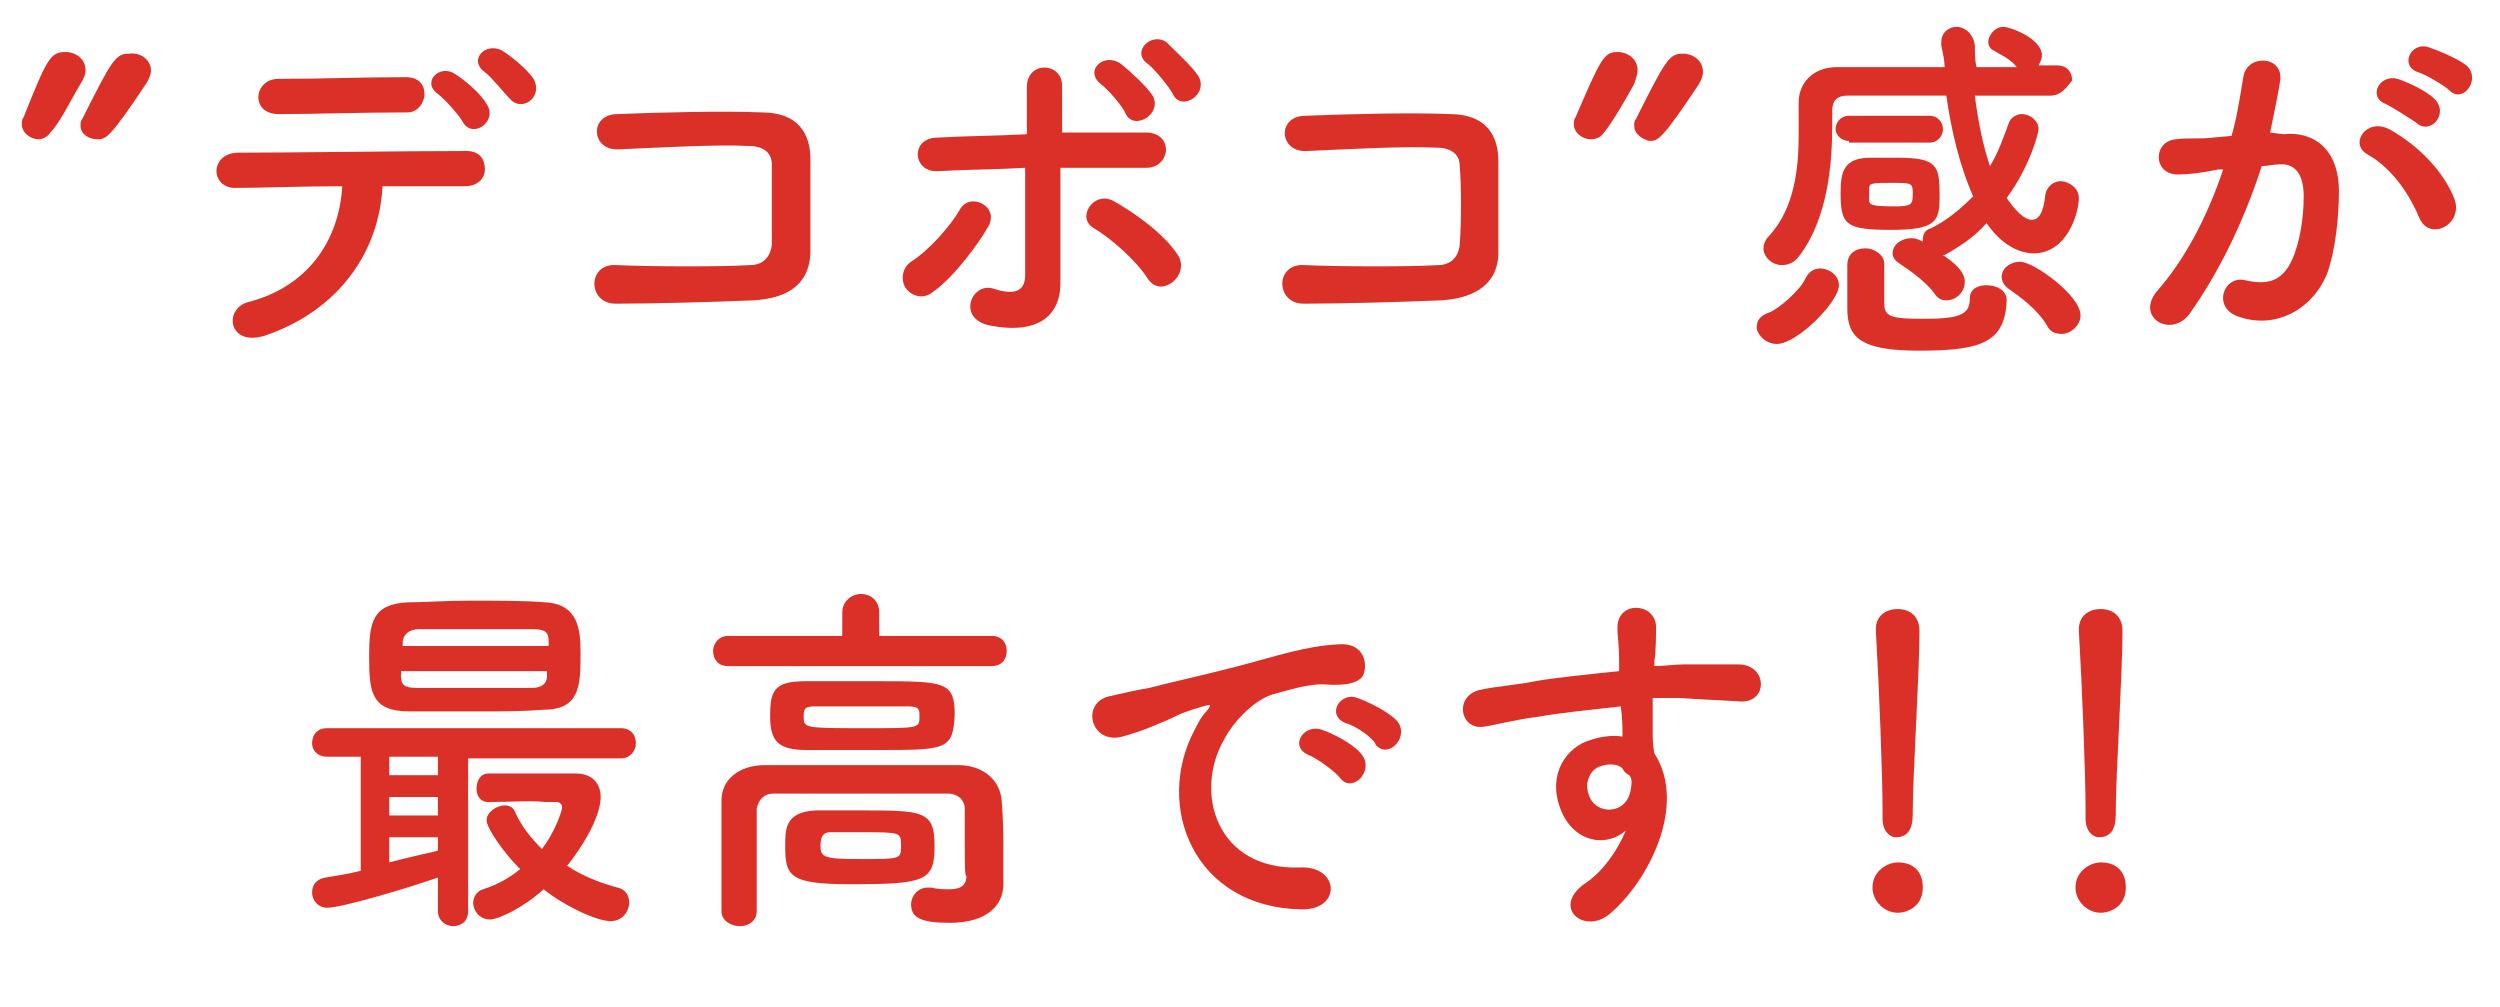
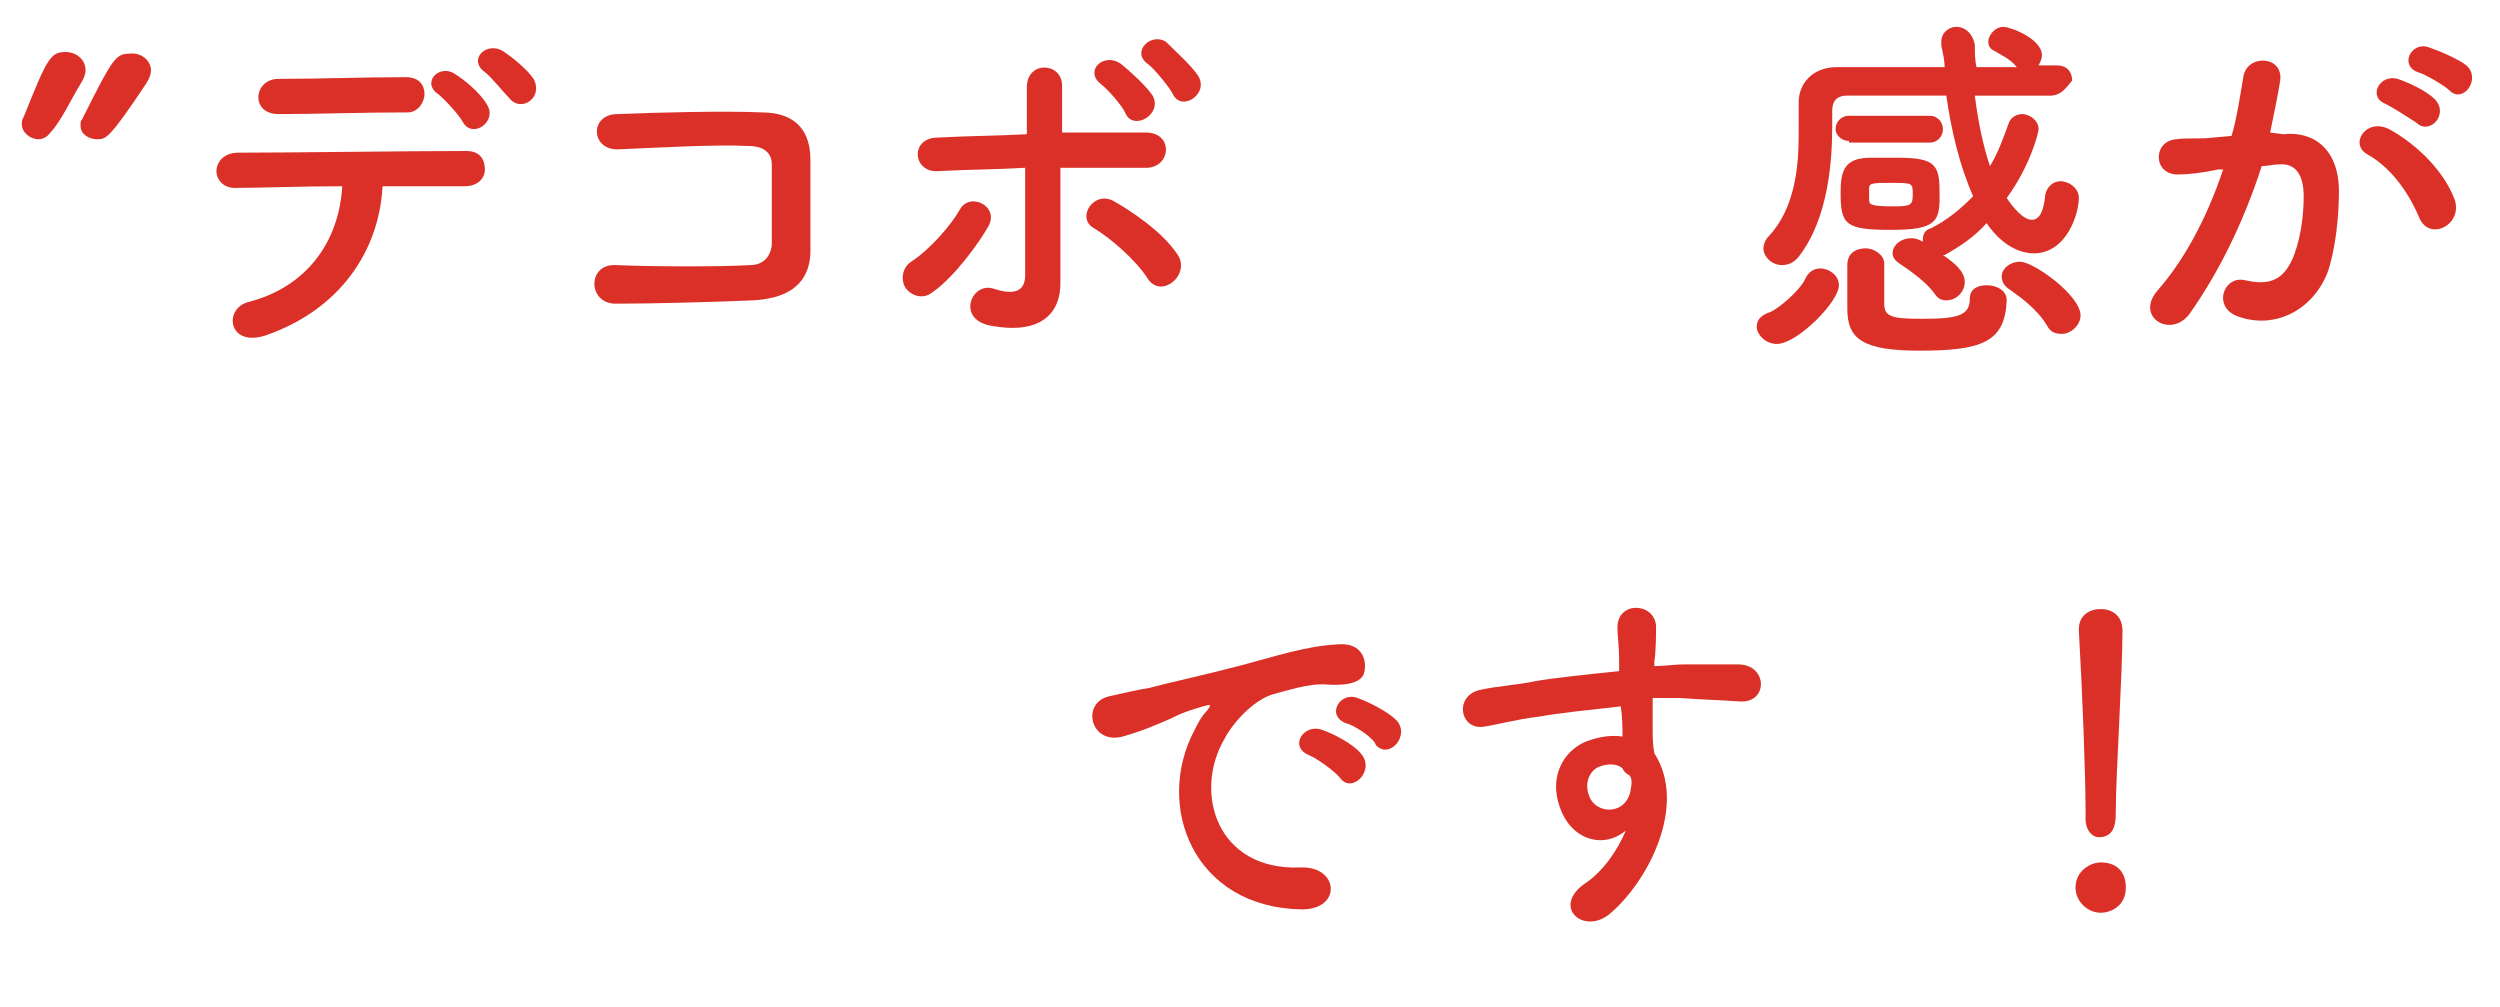
<svg xmlns="http://www.w3.org/2000/svg" version="1.1" x="0px" y="0px" viewBox="0 0 149 60" style="enable-background:new 0 0 149 60;" xml:space="preserve">
  <style type="text/css">
	.st0{fill:#5F1589;}
	.st1{fill:#2551BF;}
	.st2{fill:#0CA583;}
	.st3{fill:#E39204;}
	.st4{fill:#DB3028;}
</style>
  <g id="No">
</g>
  <g id="Nav">
    <g>
      <path class="st4" d="M2.3,8.3c-0.5,0-1-0.4-1-0.9c0-0.1,0-0.3,0.1-0.4C2.8,3.5,3,3.1,3.9,3.1c0.6,0,1.2,0.4,1.2,1.1    C5.1,4.4,5,4.7,4.8,5C4.3,5.8,3.6,7.3,3,7.9C2.8,8.2,2.5,8.3,2.3,8.3z M4.8,7.5c0-0.2,0-0.3,0.1-0.4c1.8-3.6,2-3.9,2.8-3.9    C8.4,3.1,9,3.6,9,4.2C9,4.4,8.9,4.7,8.7,5C6.5,8.3,6.3,8.3,5.8,8.3C5.3,8.3,4.8,8,4.8,7.5z" />
      <path class="st4" d="M15.8,20c-2.2,0.7-2.5-1.6-1-2c3.5-0.9,5.4-3.6,5.6-6.9c-2.4,0-4.9,0.1-6.4,0.1c-0.7,0-1.1-0.5-1.1-1    s0.4-1.1,1.3-1.1C17.3,9.1,24.2,9,27.8,9c0.8,0,1.1,0.5,1.1,1.1c0,0.5-0.4,1-1.2,1c-1.2,0-3,0-4.9,0C22.6,15,20.2,18.5,15.8,20z     M16.6,6.8c-1.7,0-1.5-2.1,0-2.1c2.8,0,4.7-0.1,7.6-0.1c0.8,0,1.1,0.5,1.1,1c0,0.5-0.4,1.1-1,1.1C21.3,6.7,19,6.8,16.6,6.8z     M27.6,7.3c-0.2-0.4-1.1-1.4-1.5-1.7c-1-0.7,0.1-1.8,1-1.2c0.5,0.3,1.5,1.1,1.9,1.8C29.7,7.2,28.2,8.3,27.6,7.3z M30.4,5.9    c-0.4-0.4-1.1-1.3-1.5-1.6c-1-0.7,0-1.8,1-1.3c0.5,0.3,1.5,1.1,1.9,1.7C32.4,5.8,31.1,6.7,30.4,5.9z" />
      <path class="st4" d="M44.9,17.9c-2.3,0.1-6,0.2-8.2,0.2c-1.7,0-1.7-2.4,0-2.3c2.4,0.1,6.4,0.1,8,0c0.7,0,1.2-0.4,1.3-1.2    C46,13.2,46,11,46,9.8c0-0.7-0.5-1.1-1.4-1.1c-1.9-0.1-5.4,0.1-7.7,0.2c-1.7,0.1-1.8-2.1-0.1-2.1c2.4-0.1,6.4-0.2,8.6-0.1    c2.2,0,2.9,1.3,2.9,2.8c0,1.3,0,3.7,0,5.6C48.2,17.2,46.6,17.8,44.9,17.9z" />
      <path class="st4" d="M54,17.2c-0.3-0.4-0.3-1.2,0.3-1.6c1.1-0.7,2.4-2.2,2.9-3.1c0.6-1.1,2.4-0.2,1.7,1c-0.5,0.9-2,3-3.3,3.9    C55,17.9,54.3,17.6,54,17.2z M55.9,10.2c-1.5,0.1-1.7-2,0-2c1.7-0.1,3.5-0.1,5.3-0.2c0-1.2,0-2.2,0-2.8c0-1.6,2.1-1.5,2.1-0.1    c0,0.7,0,1.7,0,2.8c1.7,0,3.3,0,5,0c1.7,0,1.5,2.2-0.1,2.1C66.5,10,64.9,10,63.2,10c0,1.8,0,3.7,0,5.2c0,0.7,0,1.1,0,1.7    c0,1.7-1.1,3.1-4.2,2.5c-2-0.4-1.1-2.6,0.2-2.2c0.9,0.3,1.9,0.4,1.9-0.8c0-1.6,0-4.1,0-6.4C59.5,10.1,57.7,10.1,55.9,10.2z     M68.4,16.6c-0.7-1.1-2.2-2.4-3.2-3c-1.1-0.6,0-2.3,1.2-1.6c0.9,0.5,2.9,1.8,3.8,3.2c0.4,0.6,0.1,1.3-0.3,1.6    C69.4,17.2,68.8,17.2,68.4,16.6z M67.1,6.8C66.9,6.3,66,5.3,65.6,5c-1-0.8,0.2-1.9,1.2-1.2c0.5,0.4,1.5,1.3,1.9,1.9    C69.3,6.8,67.6,7.8,67.1,6.8z M69.9,5.6c-0.2-0.4-1.1-1.5-1.5-1.8c-1-0.7,0.2-1.9,1.1-1.3C70,3,71,3.9,71.4,4.5    C72.1,5.6,70.4,6.7,69.9,5.6z" />
-       <path class="st4" d="M85.9,17.9c-2.3,0.1-6,0.2-8.2,0.2c-1.7,0-1.7-2.4,0-2.3c2.4,0.1,6.4,0.1,8,0c0.7,0,1.2-0.4,1.3-1.2    c0.1-1.3,0.1-3.6,0-4.7c0-0.7-0.5-1.1-1.4-1.1c-1.9-0.1-5.4,0.1-7.7,0.2c-1.7,0.1-1.8-2.1-0.1-2.1c2.4-0.1,6.4-0.2,8.6-0.1    c2.2,0,2.9,1.3,2.9,2.8c0,1.3,0,3.7,0,5.6C89.2,17.2,87.5,17.8,85.9,17.9z" />
-       <path class="st4" d="M94.8,8.3c-0.5,0-1-0.4-1-0.9c0-0.1,0-0.3,0.1-0.4c1.5-3.5,1.7-3.9,2.5-3.9c0.6,0,1.2,0.4,1.2,1.1    c0,0.2-0.1,0.5-0.2,0.8c-0.5,0.9-1.3,2.3-1.8,2.9C95.4,8.2,95.1,8.3,94.8,8.3z M97.4,7.5c0-0.2,0-0.3,0.1-0.4    c1.8-3.6,2-3.9,2.8-3.9c0.6,0,1.2,0.4,1.2,1.1c0,0.2-0.1,0.5-0.3,0.8c-2.2,3.3-2.4,3.3-2.9,3.3C97.9,8.3,97.4,8,97.4,7.5z" />
      <path class="st4" d="M105.9,20.5c-0.7,0-1.2-0.6-1.2-1c0-0.4,0.2-0.7,0.8-0.9c0.5-0.2,1.8-1.3,2.1-2c0.2-0.4,0.5-0.6,0.9-0.6    c0.5,0,1.1,0.4,1.1,1C109.6,18,107.1,20.5,105.9,20.5z M122.2,5.7c-1.5,0-3,0-4.5,0c0.2,1.6,0.5,3,0.9,4.2    c0.5-0.8,0.8-1.7,1.1-2.5c0.1-0.4,0.5-0.6,0.8-0.6c0.5,0,1,0.4,1,0.9c0,0.2-0.5,2.2-1.9,4.1c0.4,0.6,1,1.3,1.5,1.3    c0.4,0,0.7-0.4,0.8-1.5c0.1-0.5,0.5-0.8,0.9-0.8c0.5,0,1.1,0.4,1.1,1c0,0.9-0.7,3.3-2.7,3.3c-0.5,0-1.7-0.2-2.8-1.8    c-0.7,0.8-1.6,1.4-2.5,1.9c0,0,0,0-0.1,0c1.2,0.8,1.3,1.3,1.3,1.6c0,0.6-0.5,1.1-1.1,1.1c-0.3,0-0.5-0.1-0.7-0.4    c-0.5-0.7-1.5-1.4-2.1-1.8c-0.3-0.2-0.4-0.4-0.4-0.6c0-0.5,0.5-0.9,1.1-0.9c0.2,0,0.3,0,0.7,0.2c0,0,0,0,0-0.1    c0-0.3,0.1-0.6,0.5-0.7c1-0.5,1.8-1.2,2.5-1.9c-0.8-1.8-1.3-3.9-1.6-6c-2.1,0-4.1,0-5.9,0c-0.7,0-0.9,0.4-0.9,0.9    c0,0.3,0,0.6,0,0.9c0,2-0.2,5.5-2,7.8c-0.3,0.4-0.7,0.5-1,0.5c-0.6,0-1.1-0.5-1.1-1c0-0.2,0.1-0.5,0.3-0.7    c1.6-1.7,1.8-4.2,1.8-6.1c0-0.7,0-1.3,0-1.8c0,0,0-0.1,0-0.1c0-1.1,0.8-2.1,2.3-2.1c2,0,4.2,0,6.4,0c0-0.4-0.1-0.8-0.2-1.3    c0-0.1,0-0.1,0-0.2c0-0.6,0.5-0.9,0.9-0.9c0.5,0,1,0.4,1.1,1.1c0,0.4,0,0.9,0.1,1.3c0.8,0,1.6,0,2.4,0c-0.4-0.5-0.9-0.7-1.4-1    c-0.2-0.1-0.3-0.3-0.3-0.5c0-0.4,0.4-0.9,0.9-0.9c0.4,0,2.3,0.7,2.3,1.7c0,0.2-0.1,0.4-0.2,0.6h1.1c0.6,0,0.9,0.4,0.9,0.9    C123.1,5.3,122.8,5.7,122.2,5.7L122.2,5.7z M110.2,8.4c-0.5,0-0.8-0.4-0.8-0.7c0-0.4,0.3-0.8,0.8-0.8h4.8c0.5,0,0.8,0.4,0.8,0.8    c0,0.4-0.3,0.8-0.8,0.8H110.2z M112.7,13.7c-2.7,0-3-0.3-3-2.2c0-1.3,0.2-2.1,1.8-2.1c0.5,0,1.1,0,1.6,0c2.4,0,2.5,0.5,2.5,2.3    C115.6,13.2,115.4,13.7,112.7,13.7z M114.4,20.9c-3.4,0-4.3-0.7-4.3-2.5c0-2.2,0-2.4,0-2.6c0-0.7,0.5-1,1.1-1    c0.5,0,1.1,0.4,1.1,0.9c0,0.6,0,2.1,0,2.4c0,0.8,0.5,0.9,2.3,0.9c2.1,0,2.8-0.2,2.8-1.2c0-0.6,0.5-0.8,1-0.8    c0.6,0,1.2,0.3,1.2,0.9C119.5,20.4,118.1,20.9,114.4,20.9z M111.4,11.9c0,0.3,0.1,0.4,1.5,0.4c1,0,1.1-0.1,1.1-0.7    c0-0.7,0-0.7-1.3-0.7c-1,0-1.3,0-1.3,0.3C111.4,11.1,111.4,11.1,111.4,11.9z M122,19.4c-0.6-1-1.6-1.7-2.3-2.2    c-0.3-0.2-0.4-0.5-0.4-0.7c0-0.5,0.5-0.9,1.1-0.9c0.8,0,3.6,2,3.6,3.2c0,0.6-0.6,1.1-1.1,1.1C122.5,19.9,122.2,19.8,122,19.4z" />
      <path class="st4" d="M136.1,8c1.8-0.2,3.3,0.9,3.3,3.4c0,1.5-0.2,3.5-0.7,4.9c-0.9,2.2-3.1,3.3-5.2,2.6c-1.7-0.5-1-2.5,0.3-2.2    c1.3,0.3,2.2,0.1,2.8-1.2c0.5-1.1,0.7-2.6,0.7-3.8c0-1.3-0.5-2-1.5-1.9c-0.3,0-0.7,0.1-1,0.1c-1.1,3.4-2.6,6.4-4.3,8.8    c-1.1,1.5-3.3,0.2-1.9-1.4c1.5-1.7,2.9-4.2,3.9-7.2l-0.3,0c-0.9,0.2-1.8,0.3-2.4,0.3c-1.5,0-1.5-2-0.1-2.1c0.7-0.1,1.4,0,2.2-0.1    l1.1-0.1c0.3-1,0.5-2.3,0.7-3.5c0.2-1.4,2.4-1.3,2.2,0.2c-0.1,0.7-0.4,2.1-0.6,3.1L136.1,8z M144.2,13c-0.5-1.2-1.5-2.9-3.1-3.8    c-1.1-0.6-0.1-2.2,1.3-1.5c1.8,1,3.3,2.6,3.9,4.2C146.8,13.4,144.8,14.4,144.2,13z M142.2,6.2c-1.1-0.4-0.4-1.8,0.7-1.5    c0.6,0.2,1.7,0.7,2.2,1.2c0.9,0.9-0.3,2.2-1.1,1.4C143.7,7.1,142.6,6.4,142.2,6.2z M144.1,4.3c-1.1-0.4-0.4-1.8,0.6-1.5    c0.6,0.2,1.8,0.7,2.3,1.1c0.9,0.8-0.2,2.3-1,1.5C145.7,5.1,144.5,4.4,144.1,4.3z" />
-       <path class="st4" d="M27.9,45.1v9.2c0,0.6-0.4,0.9-0.9,0.9c-0.4,0-0.9-0.3-0.9-0.9v-2c-1.7,0.6-5.7,1.8-6.6,1.8    c-0.6,0-0.9-0.5-0.9-0.9c0-0.4,0.2-0.8,0.8-0.9c0.6-0.1,1.3-0.2,2.1-0.4v-6.8h-2c-0.6,0-0.9-0.4-0.9-0.8c0-0.5,0.3-0.9,0.9-0.9    h17.5c0.6,0,0.9,0.4,0.9,0.9c0,0.4-0.3,0.9-0.9,0.9H27.9z M28.7,42.4c-1.5,0-2.9,0-4.3,0c-2.3,0-2.4-1.2-2.4-3.3    c0-2,0.2-3.1,2.3-3.2c0.9,0,2.2-0.1,3.7-0.1c1.7,0,3.4,0,4.5,0.1c2,0.1,2.1,1.7,2.1,3c0,1.9,0,3.4-2.2,3.4    C31.1,42.4,29.9,42.4,28.7,42.4z M26.1,45.1h-2.9v1.1h2.9V45.1z M26.1,47.5h-2.9v1.1h2.9V47.5z M26.1,49.9h-2.9v1.5    c1.1-0.3,2.1-0.5,2.9-0.7V49.9z M23.9,39.9c0,0.1,0,0.2,0,0.4c0,0.6,0.3,0.7,1,0.7c1.1,0,2.4,0,3.8,0c1,0,2,0,3,0    c0.5,0,0.9-0.2,0.9-0.7c0-0.1,0-0.2,0-0.3H23.9z M32.7,38.5c0-0.1,0-0.2,0-0.3c0-0.5-0.2-0.7-0.9-0.7c-0.8,0-2,0-3.2,0    c-1.5,0-2.9,0-3.6,0c-0.7,0-1,0.4-1,0.8v0.2H32.7z M29.1,47.8c-0.5,0-0.7-0.4-0.7-0.8c0-0.4,0.2-0.9,0.7-0.9c0.9,0,1.8,0,2.6,0    c0.8,0,1.7,0,2.6,0c1.1,0,1.5,0.7,1.5,1.4c0,1.6-1.9,4-2,4.1c0.9,0.6,1.9,1,3,1.3c0.5,0.1,0.7,0.5,0.7,0.9c0,0.5-0.4,1.1-1.1,1.1    c-0.9,0-2.9-1-4-1.9c-1.2,1.1-2.7,1.8-3.2,1.8c-0.6,0-1-0.5-1-1c0-0.3,0.2-0.7,0.6-0.8c0.9-0.3,1.6-0.7,2.2-1.2    c-1.1-1.1-2-2.5-2-2.9c0-0.5,0.6-0.9,1.1-0.9c0.2,0,0.5,0.1,0.6,0.4c0.4,0.9,1,1.6,1.6,2.2c0.7-0.9,1.2-2.2,1.2-2.5    c0-0.2-0.2-0.3-0.3-0.3c-0.2,0-0.5,0-0.7,0C31.6,47.7,30.5,47.8,29.1,47.8L29.1,47.8z" />
-       <path class="st4" d="M43.4,39.7c-0.6,0-0.9-0.4-0.9-0.9c0-0.4,0.3-0.9,0.9-0.9h6.8v-1.4c0-0.7,0.6-1.1,1.1-1.1    c0.6,0,1.1,0.4,1.1,1.1v1.4h6.7c0.6,0,0.9,0.4,0.9,0.9c0,0.5-0.3,0.9-0.9,0.9H43.4z M57.5,50.3c0-0.7,0-1.5,0-2.1    c0-0.5-0.4-0.9-1-0.9c-1.7,0-3.5,0-5.4,0c-1.8,0-3.5,0-5,0c-0.6,0-0.9,0.4-1,0.9c0,0.9,0,2,0,3.1s0,2.2,0,3c0,0,0,0,0,0    c0,0.6-0.5,0.9-1,0.9c-0.5,0-1.1-0.3-1.1-0.9c0-1,0-2.1,0-3.3c0-1.1,0-2.3,0-3.3c0-1.2,1-2.1,2.6-2.1c1.7,0,3.6,0,5.6,0    c2,0,4,0,5.9,0c1.5,0,2.5,0.9,2.6,2.1c0.1,1.2,0.1,2.4,0.1,3c0,0.3,0,1.3,0,1.9c0,0,0,0,0,0.1c0,1.2-0.9,2.3-3.2,2.3    c-1.7,0-2.3-0.3-2.3-1.1c0-0.5,0.4-1,1-1c0.1,0,0.2,0,0.2,0c0.4,0.1,0.7,0.1,1.1,0.1c0.6,0,1-0.2,1-0.8    C57.5,52.3,57.5,51.4,57.5,50.3z M52.3,44.7c-1.4,0-3,0-4.2,0c-1.7,0-2.2-0.5-2.2-2c0-1.5,0.2-2.1,2.1-2.1c1.2,0,2.7,0,4.1,0    c4.2,0,4.8,0,4.8,2C56.8,44.7,56.4,44.7,52.3,44.7z M51.2,48.3c3.8,0,4.5,0,4.5,2.1c0,2.1-0.5,2.3-5,2.3c-3.7,0-3.9-0.5-3.9-2.3    c0-1,0-2,1.8-2.1C49.4,48.3,50.3,48.3,51.2,48.3z M54.1,42.1c-0.8,0-1.7,0-2.7,0c-0.9,0-1.9,0-2.8,0c-0.6,0-0.7,0.1-0.7,0.6    c0,0.7,0,0.7,3.8,0.7c3.1,0,3.1,0,3.1-0.7C54.8,42.3,54.8,42.1,54.1,42.1z M51.3,49.6c-0.7,0-1.4,0-1.8,0c-0.3,0-0.6,0.1-0.6,0.8    c0,0.7,0.2,0.8,2.4,0.8c2.4,0,2.4,0,2.4-0.8S53.7,49.6,51.3,49.6z" />
      <path class="st4" d="M71.2,43.5c0.2-0.4,0.4-0.8,0.7-1.1c0.4-0.5,0.2-0.4-0.2-0.3c-1.7,0.5-1.3,0.5-2.8,1.1    c-0.7,0.3-1.3,0.5-2,0.7c-1.9,0.5-2.5-2-0.8-2.4c0.5-0.1,1.7-0.4,2.4-0.5c1.1-0.3,3-0.7,5.3-1.3c2.3-0.6,4-1.2,6-1.3    c1.4-0.1,1.7,1,1.5,1.7c-0.1,0.4-0.6,0.8-2.2,0.7c-1.1-0.1-2.5,0.4-3.3,0.6c-1.2,0.4-2.4,1.8-2.8,2.6c-1.9,3.2-0.5,7.9,4.5,7.7    c2.3-0.1,2.5,2.5,0.1,2.5C71.1,54.1,68.8,48,71.2,43.5z M78,45c-1.2-0.5-0.3-1.9,0.8-1.5c0.6,0.2,1.8,0.8,2.3,1.4    c0.9,1-0.5,2.4-1.2,1.5C79.6,46,78.5,45.2,78,45z M80.2,43.1c-1.2-0.5-0.3-1.9,0.7-1.5c0.6,0.2,1.8,0.8,2.3,1.3    c0.9,0.9-0.4,2.4-1.2,1.5C81.9,44,80.7,43.2,80.2,43.1z" />
      <path class="st4" d="M93,48.2c-0.8-2.1,0.4-3.7,1.8-4.1c0.6-0.2,1.3-0.3,1.9-0.2c0-0.5,0-1.1-0.1-1.8c-1.8,0.2-3.7,0.4-4.8,0.6    c-1.6,0.2-2.6,0.5-3.3,0.6c-1.5,0.3-1.9-1.9-0.2-2.2c0.9-0.2,2.3-0.3,3.2-0.5c1.1-0.2,3.1-0.4,5-0.6c0-0.1,0-0.3,0-0.4    c0-1.4-0.1-1.5-0.1-2.2c0-1.6,2.2-1.5,2.3-0.1c0,0.5,0,1.5-0.1,2.1c0,0.1,0,0.2,0,0.3c0.6,0,1.2-0.1,1.7-0.1c1.1,0,1.8,0,3.3,0    c1.8,0,1.8,2.4,0,2.2c-1.6-0.1-2.1-0.1-3.5-0.2c-0.5,0-1,0-1.6,0c0,0.7,0,1.4,0,2c0,0.3,0,0.8,0.1,1.3c2,3.1-0.4,7.7-2.7,9.6    c-1.5,1.2-3.4-0.4-1.5-1.8c1.1-0.7,2-2,2.5-3.2C95.6,50.6,93.7,50.1,93,48.2z M96.7,45.8c-0.3-0.3-0.9-0.3-1.4-0.1    c-0.5,0.2-0.9,0.9-0.6,1.7c0.4,1.2,2.3,1.2,2.5-0.4c0.1-0.5,0-0.7-0.1-0.8C96.9,46.1,96.8,46,96.7,45.8z" />
-       <path class="st4" d="M113.1,54.4c-0.8,0-1.5-0.7-1.5-1.5c0-1,0.9-1.5,1.5-1.5c0.9,0,1.5,0.5,1.5,1.5    C114.6,54,113.7,54.4,113.1,54.4z M112.2,48.8c0-0.1,0-0.3,0-0.5c0-2.1-0.2-7.3-0.4-10.7c0,0,0,0,0-0.1c0-0.8,0.6-1.2,1.3-1.2    c0.7,0,1.3,0.4,1.3,1.3c0,2.6-0.4,8.6-0.4,10.8c0,0.5,0,1.5-1,1.5C112.6,49.9,112.2,49.5,112.2,48.8L112.2,48.8z" />
      <path class="st4" d="M125.2,54.4c-0.8,0-1.5-0.7-1.5-1.5c0-1,0.9-1.5,1.5-1.5c0.9,0,1.5,0.5,1.5,1.5    C126.7,54,125.8,54.4,125.2,54.4z M124.3,48.8c0-0.1,0-0.3,0-0.5c0-2.1-0.2-7.3-0.4-10.7c0,0,0,0,0-0.1c0-0.8,0.6-1.2,1.3-1.2    c0.7,0,1.3,0.4,1.3,1.3c0,2.6-0.4,8.6-0.4,10.8c0,0.5,0,1.5-1,1.5C124.7,49.9,124.3,49.5,124.3,48.8L124.3,48.8z" />
    </g>
  </g>
</svg>